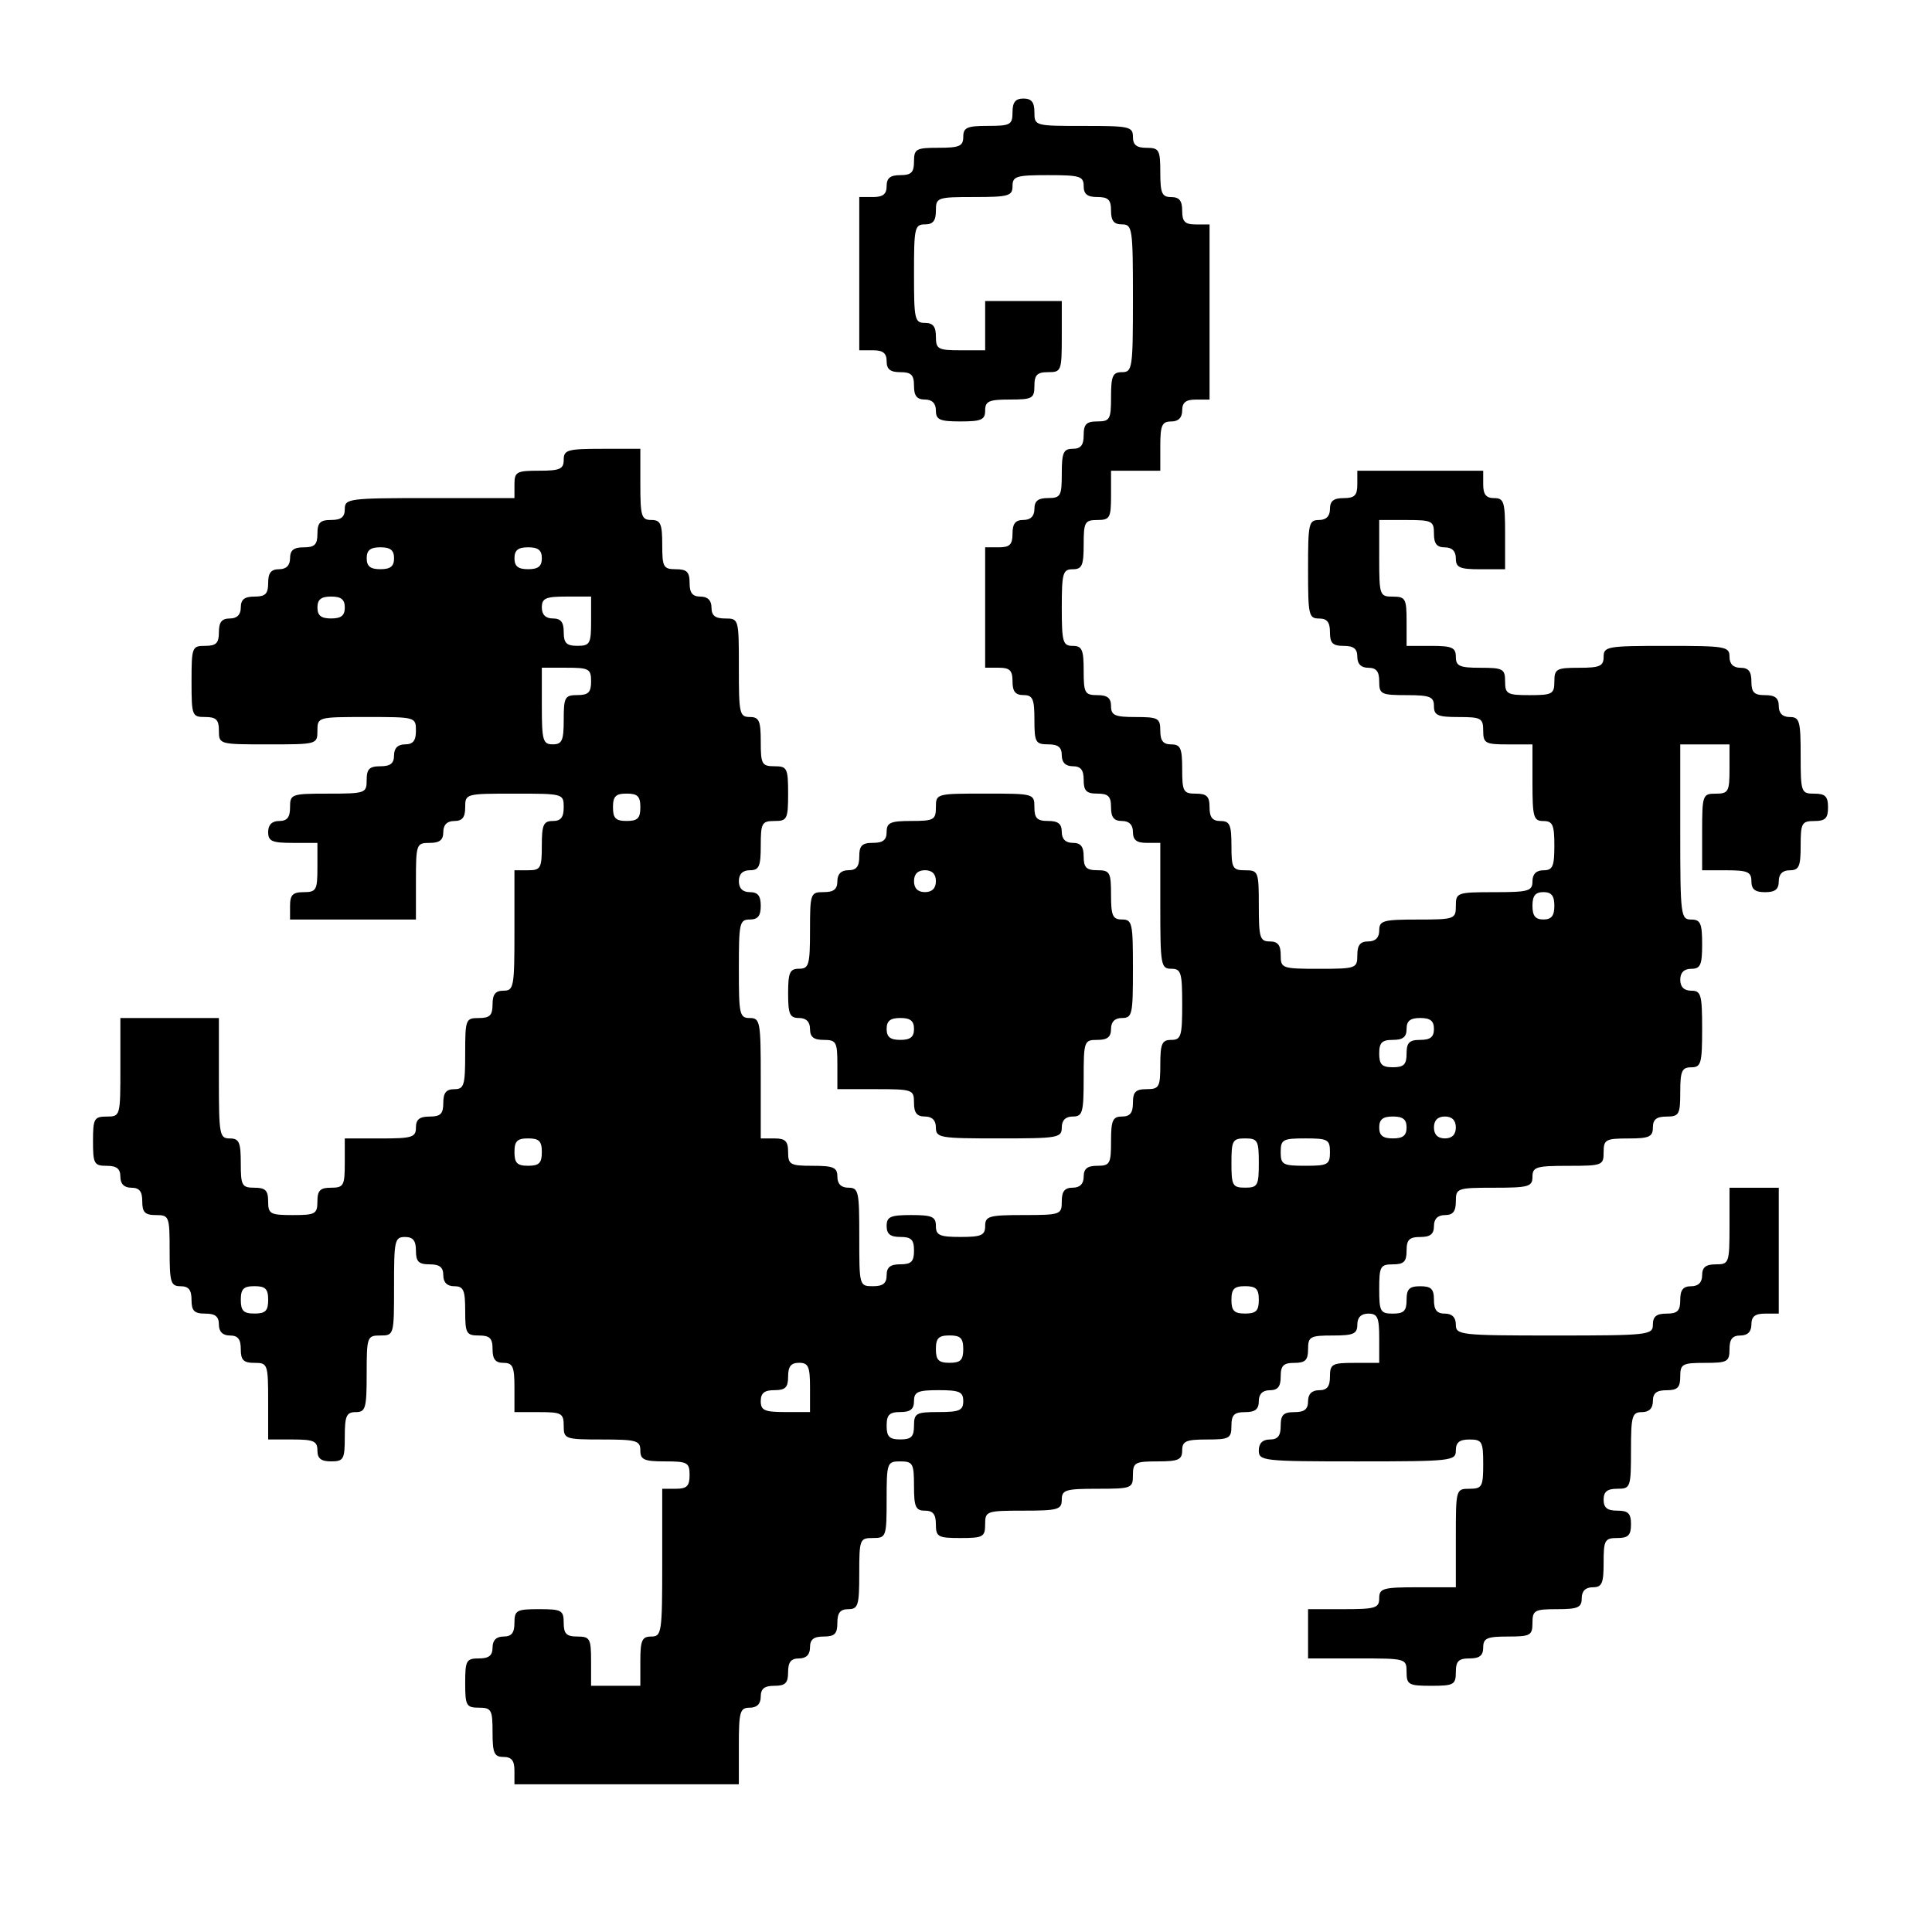
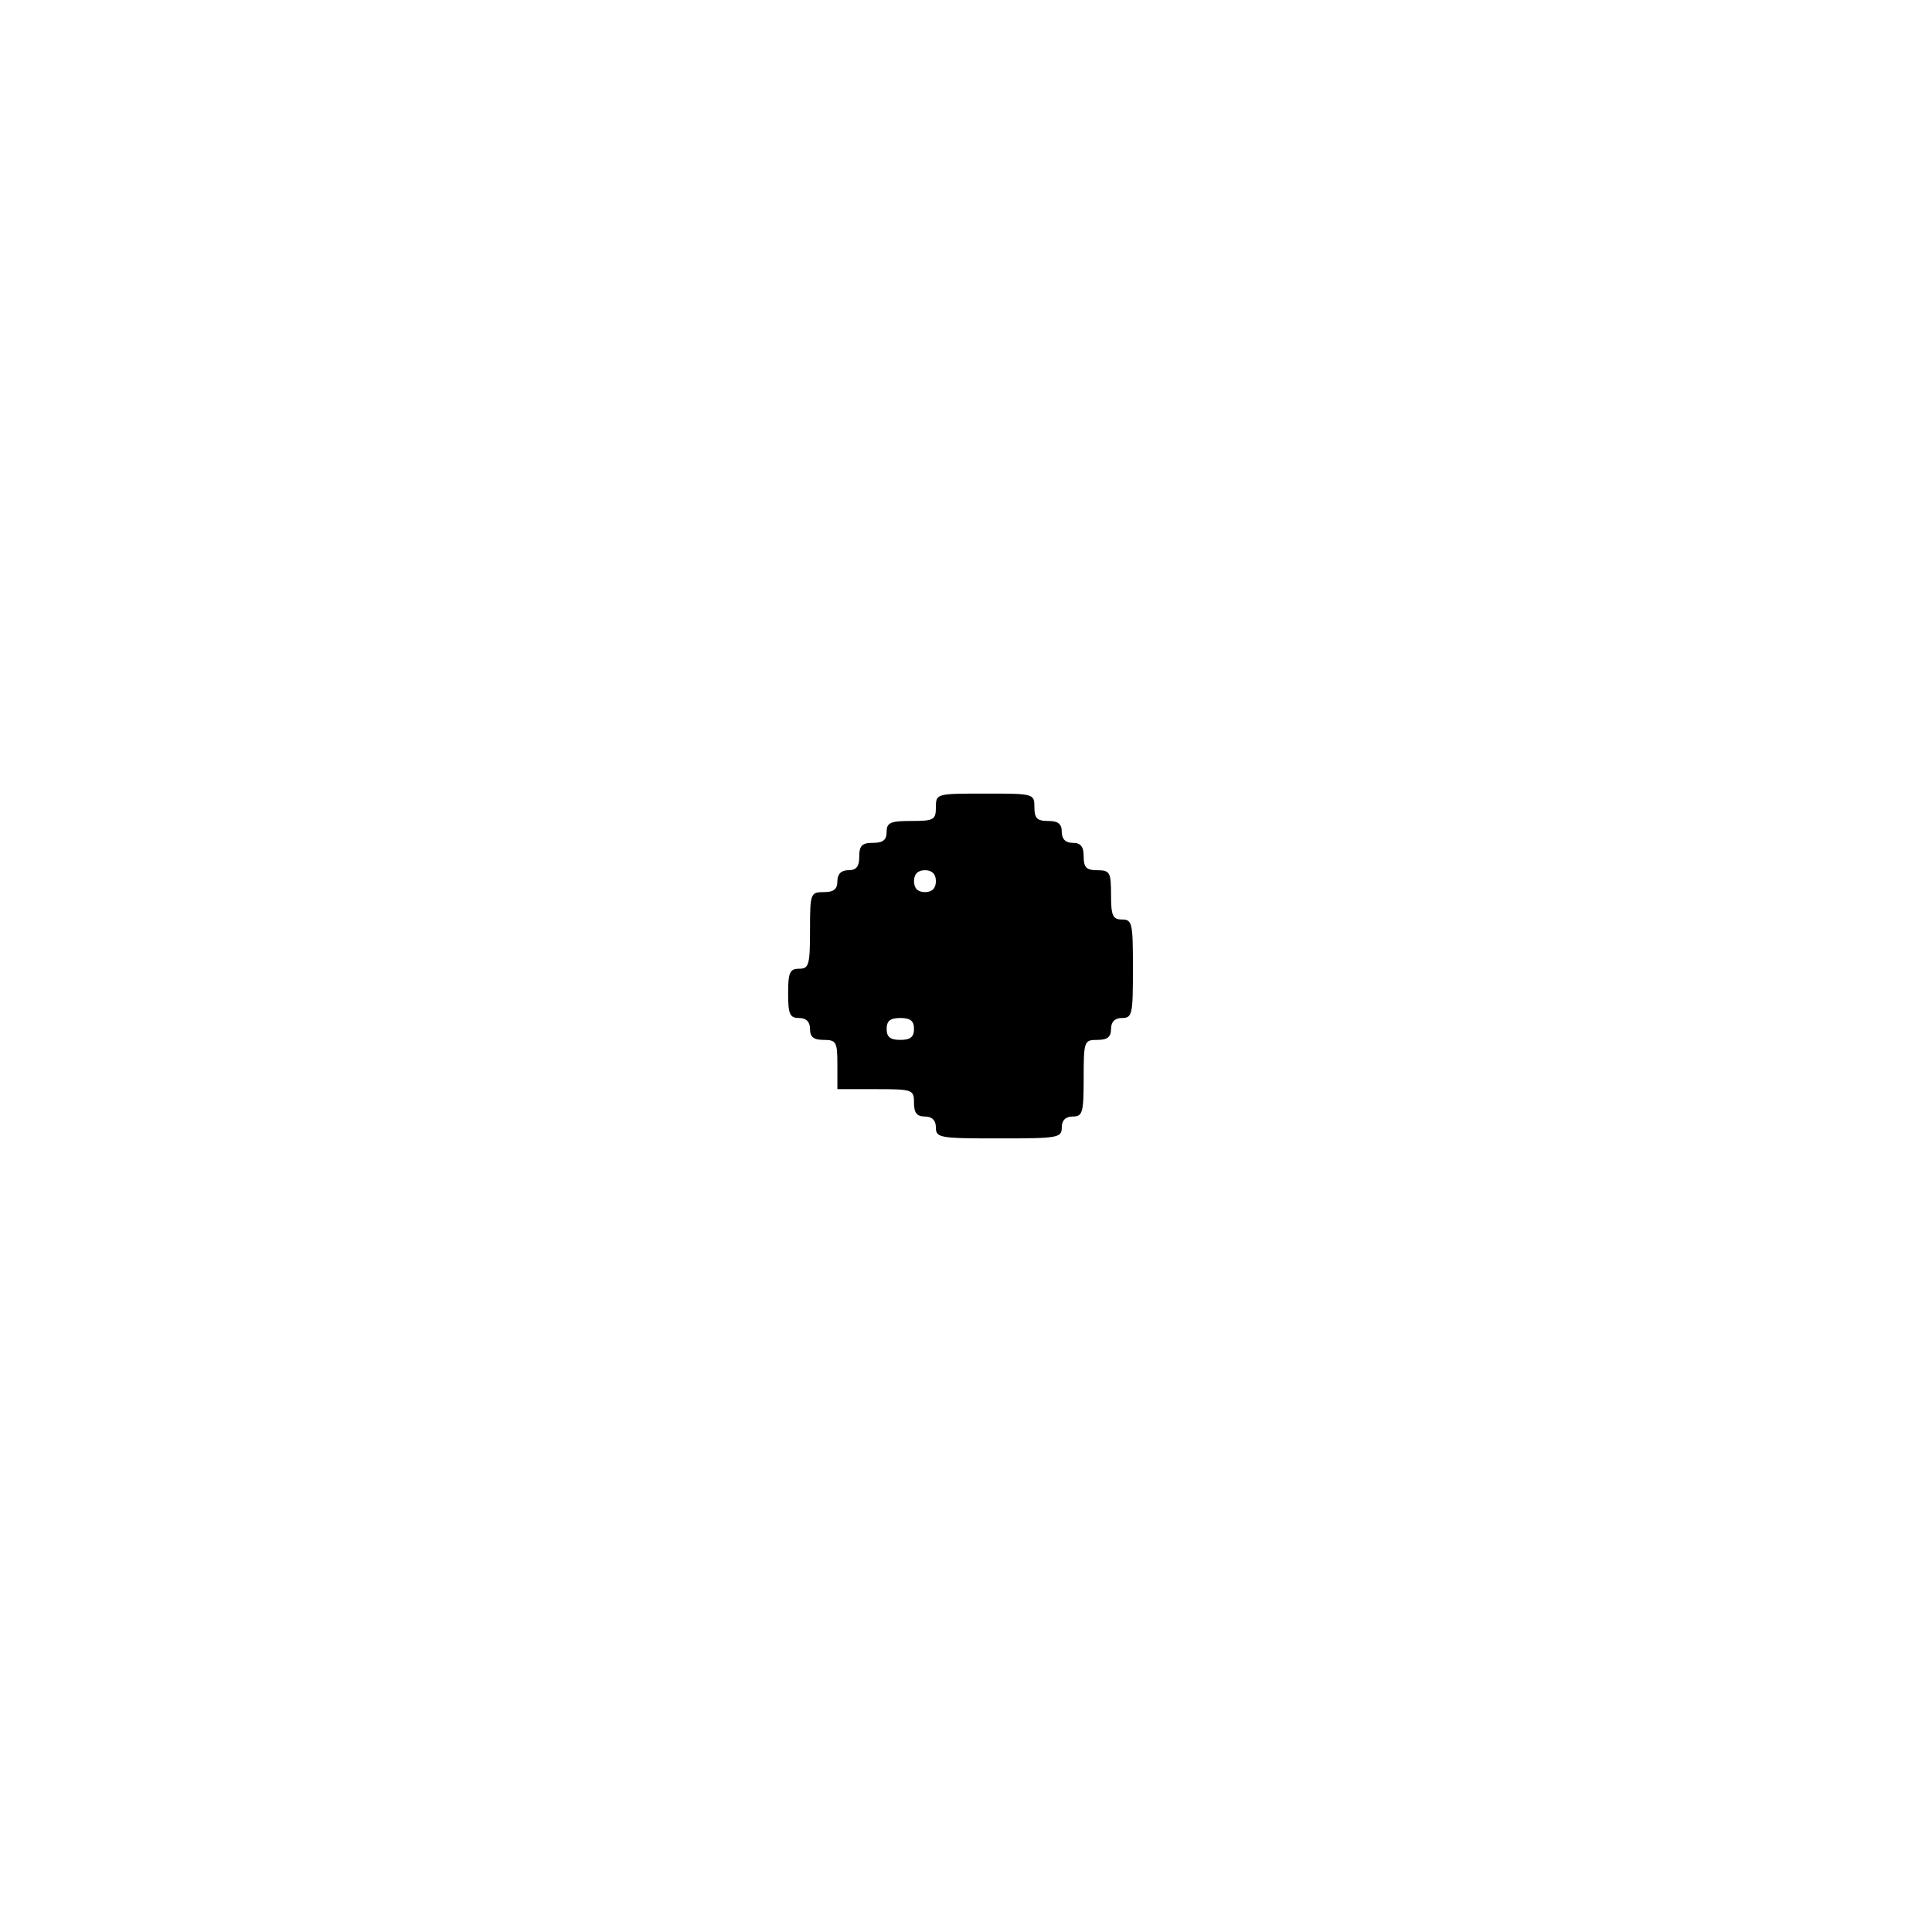
<svg xmlns="http://www.w3.org/2000/svg" version="1.0" width="353pt" height="353pt" viewBox="0 0 353 353" preserveAspectRatio="xMidYMid meet">
  <g transform="translate(0,353) scale(0.1,-0.1)" fill="#000000" stroke="none">
-     <path d="M1850 3325 c0 -23 -4 -25 -45 -25 -38 0 -45 -3 -45 -20 0 -17 -7 -20 -45 -20 -41 0 -45 -2 -45 -25 0 -20 -5 -25 -25 -25 -18 0 -25 -5 -25 -20 0 -15 -7 -20 -25 -20 l-25 0 0 -140 0 -140 25 0 c18 0 25 -5 25 -20 0 -15 7 -20 25 -20 20 0 25 -5 25 -25 0 -18 5 -25 20 -25 13 0 20 -7 20 -20 0 -17 7 -20 45 -20 38 0 45 3 45 20 0 17 7 20 45 20 41 0 45 2 45 25 0 20 5 25 25 25 24 0 25 2 25 65 l0 65 -70 0 -70 0 0 -45 0 -45 -45 0 c-41 0 -45 2 -45 25 0 18 -5 25 -20 25 -19 0 -20 7 -20 90 0 83 1 90 20 90 15 0 20 7 20 25 0 24 2 25 70 25 63 0 70 2 70 20 0 18 7 20 65 20 58 0 65 -2 65 -20 0 -15 7 -20 25 -20 20 0 25 -5 25 -25 0 -18 5 -25 20 -25 19 0 20 -7 20 -135 0 -128 -1 -135 -20 -135 -17 0 -20 -7 -20 -45 0 -41 -2 -45 -25 -45 -20 0 -25 -5 -25 -25 0 -18 -5 -25 -20 -25 -17 0 -20 -7 -20 -45 0 -41 -2 -45 -25 -45 -18 0 -25 -5 -25 -20 0 -13 -7 -20 -20 -20 -15 0 -20 -7 -20 -25 0 -20 -5 -25 -25 -25 l-25 0 0 -110 0 -110 25 0 c20 0 25 -5 25 -25 0 -18 5 -25 20 -25 17 0 20 -7 20 -45 0 -41 2 -45 25 -45 18 0 25 -5 25 -20 0 -13 7 -20 20 -20 15 0 20 -7 20 -25 0 -20 5 -25 25 -25 20 0 25 -5 25 -25 0 -18 5 -25 20 -25 13 0 20 -7 20 -20 0 -15 7 -20 25 -20 l25 0 0 -115 c0 -108 1 -115 20 -115 18 0 20 -7 20 -65 0 -58 -2 -65 -20 -65 -17 0 -20 -7 -20 -45 0 -41 -2 -45 -25 -45 -20 0 -25 -5 -25 -25 0 -18 -5 -25 -20 -25 -17 0 -20 -7 -20 -45 0 -41 -2 -45 -25 -45 -18 0 -25 -5 -25 -20 0 -13 -7 -20 -20 -20 -15 0 -20 -7 -20 -25 0 -24 -2 -25 -70 -25 -63 0 -70 -2 -70 -20 0 -17 -7 -20 -45 -20 -38 0 -45 3 -45 20 0 17 -7 20 -45 20 -38 0 -45 -3 -45 -20 0 -15 7 -20 25 -20 20 0 25 -5 25 -25 0 -20 -5 -25 -25 -25 -18 0 -25 -5 -25 -20 0 -15 -7 -20 -25 -20 -25 0 -25 1 -25 90 0 83 -1 90 -20 90 -13 0 -20 7 -20 20 0 17 -7 20 -45 20 -41 0 -45 2 -45 25 0 20 -5 25 -25 25 l-25 0 0 110 c0 103 -1 110 -20 110 -19 0 -20 7 -20 90 0 83 1 90 20 90 15 0 20 7 20 25 0 18 -5 25 -20 25 -13 0 -20 7 -20 20 0 13 7 20 20 20 17 0 20 7 20 45 0 41 2 45 25 45 23 0 25 3 25 50 0 47 -2 50 -25 50 -23 0 -25 4 -25 45 0 38 -3 45 -20 45 -19 0 -20 7 -20 90 0 89 0 90 -25 90 -18 0 -25 5 -25 20 0 13 -7 20 -20 20 -15 0 -20 7 -20 25 0 20 -5 25 -25 25 -23 0 -25 4 -25 45 0 38 -3 45 -20 45 -18 0 -20 7 -20 65 l0 65 -70 0 c-63 0 -70 -2 -70 -20 0 -17 -7 -20 -45 -20 -41 0 -45 -2 -45 -25 l0 -25 -155 0 c-148 0 -155 -1 -155 -20 0 -15 -7 -20 -25 -20 -20 0 -25 -5 -25 -25 0 -20 -5 -25 -25 -25 -18 0 -25 -5 -25 -20 0 -13 -7 -20 -20 -20 -15 0 -20 -7 -20 -25 0 -20 -5 -25 -25 -25 -18 0 -25 -5 -25 -20 0 -13 -7 -20 -20 -20 -15 0 -20 -7 -20 -25 0 -20 -5 -25 -25 -25 -24 0 -25 -2 -25 -65 0 -63 1 -65 25 -65 20 0 25 -5 25 -25 0 -25 1 -25 90 -25 89 0 90 0 90 25 0 25 1 25 90 25 89 0 90 0 90 -25 0 -18 -5 -25 -20 -25 -13 0 -20 -7 -20 -20 0 -15 -7 -20 -25 -20 -20 0 -25 -5 -25 -25 0 -24 -2 -25 -70 -25 -68 0 -70 -1 -70 -25 0 -18 -5 -25 -20 -25 -13 0 -20 -7 -20 -20 0 -17 7 -20 45 -20 l45 0 0 -45 c0 -41 -2 -45 -25 -45 -20 0 -25 -5 -25 -25 l0 -25 115 0 115 0 0 70 c0 68 1 70 25 70 18 0 25 5 25 20 0 13 7 20 20 20 15 0 20 7 20 25 0 25 1 25 90 25 89 0 90 0 90 -25 0 -18 -5 -25 -20 -25 -17 0 -20 -7 -20 -45 0 -41 -2 -45 -25 -45 l-25 0 0 -110 c0 -103 -1 -110 -20 -110 -15 0 -20 -7 -20 -25 0 -20 -5 -25 -25 -25 -24 0 -25 -2 -25 -65 0 -58 -2 -65 -20 -65 -15 0 -20 -7 -20 -25 0 -20 -5 -25 -25 -25 -18 0 -25 -5 -25 -20 0 -18 -7 -20 -65 -20 l-65 0 0 -45 c0 -41 -2 -45 -25 -45 -20 0 -25 -5 -25 -25 0 -23 -4 -25 -45 -25 -41 0 -45 2 -45 25 0 20 -5 25 -25 25 -23 0 -25 4 -25 45 0 38 -3 45 -20 45 -19 0 -20 7 -20 110 l0 110 -90 0 -90 0 0 -90 c0 -89 0 -90 -25 -90 -23 0 -25 -4 -25 -45 0 -41 2 -45 25 -45 18 0 25 -5 25 -20 0 -13 7 -20 20 -20 15 0 20 -7 20 -25 0 -20 5 -25 25 -25 24 0 25 -2 25 -65 0 -58 2 -65 20 -65 15 0 20 -7 20 -25 0 -20 5 -25 25 -25 18 0 25 -5 25 -20 0 -13 7 -20 20 -20 15 0 20 -7 20 -25 0 -20 5 -25 25 -25 24 0 25 -2 25 -70 l0 -70 45 0 c38 0 45 -3 45 -20 0 -15 7 -20 25 -20 23 0 25 4 25 45 0 38 3 45 20 45 18 0 20 7 20 70 0 68 1 70 25 70 25 0 25 1 25 90 0 83 1 90 20 90 15 0 20 -7 20 -25 0 -20 5 -25 25 -25 18 0 25 -5 25 -20 0 -13 7 -20 20 -20 17 0 20 -7 20 -45 0 -41 2 -45 25 -45 20 0 25 -5 25 -25 0 -18 5 -25 20 -25 17 0 20 -7 20 -45 l0 -45 45 0 c41 0 45 -2 45 -25 0 -24 2 -25 70 -25 63 0 70 -2 70 -20 0 -17 7 -20 45 -20 41 0 45 -2 45 -25 0 -20 -5 -25 -25 -25 l-25 0 0 -135 c0 -128 -1 -135 -20 -135 -17 0 -20 -7 -20 -45 l0 -45 -45 0 -45 0 0 45 c0 41 -2 45 -25 45 -20 0 -25 5 -25 25 0 23 -4 25 -45 25 -41 0 -45 -2 -45 -25 0 -18 -5 -25 -20 -25 -13 0 -20 -7 -20 -20 0 -15 -7 -20 -25 -20 -23 0 -25 -4 -25 -45 0 -41 2 -45 25 -45 23 0 25 -4 25 -45 0 -38 3 -45 20 -45 15 0 20 -7 20 -25 l0 -25 205 0 205 0 0 70 c0 63 2 70 20 70 13 0 20 7 20 20 0 15 7 20 25 20 20 0 25 5 25 25 0 18 5 25 20 25 13 0 20 7 20 20 0 15 7 20 25 20 20 0 25 5 25 25 0 18 5 25 20 25 18 0 20 7 20 65 0 63 1 65 25 65 24 0 25 2 25 70 0 68 1 70 25 70 23 0 25 -4 25 -45 0 -38 3 -45 20 -45 15 0 20 -7 20 -25 0 -23 4 -25 45 -25 41 0 45 2 45 25 0 24 2 25 70 25 63 0 70 2 70 20 0 18 7 20 65 20 63 0 65 1 65 25 0 23 4 25 45 25 38 0 45 3 45 20 0 17 7 20 45 20 41 0 45 2 45 25 0 20 5 25 25 25 18 0 25 5 25 20 0 13 7 20 20 20 15 0 20 7 20 25 0 20 5 25 25 25 20 0 25 5 25 25 0 23 4 25 45 25 38 0 45 3 45 20 0 13 7 20 20 20 17 0 20 -7 20 -45 l0 -45 -45 0 c-41 0 -45 -2 -45 -25 0 -18 -5 -25 -20 -25 -13 0 -20 -7 -20 -20 0 -15 -7 -20 -25 -20 -20 0 -25 -5 -25 -25 0 -18 -5 -25 -20 -25 -13 0 -20 -7 -20 -20 0 -19 7 -20 180 -20 173 0 180 1 180 20 0 15 7 20 25 20 23 0 25 -4 25 -45 0 -41 -2 -45 -25 -45 -25 0 -25 -1 -25 -90 l0 -90 -70 0 c-63 0 -70 -2 -70 -20 0 -18 -7 -20 -65 -20 l-65 0 0 -45 0 -45 90 0 c89 0 90 0 90 -25 0 -23 4 -25 45 -25 41 0 45 2 45 25 0 20 5 25 25 25 18 0 25 5 25 20 0 17 7 20 45 20 41 0 45 2 45 25 0 23 4 25 45 25 38 0 45 3 45 20 0 13 7 20 20 20 17 0 20 7 20 45 0 41 2 45 25 45 20 0 25 5 25 25 0 20 -5 25 -25 25 -18 0 -25 5 -25 20 0 15 7 20 25 20 24 0 25 2 25 70 0 63 2 70 20 70 13 0 20 7 20 20 0 15 7 20 25 20 20 0 25 5 25 25 0 23 4 25 45 25 41 0 45 2 45 25 0 18 5 25 20 25 13 0 20 7 20 20 0 15 7 20 25 20 l25 0 0 115 0 115 -45 0 -45 0 0 -70 c0 -68 -1 -70 -25 -70 -18 0 -25 -5 -25 -20 0 -13 -7 -20 -20 -20 -15 0 -20 -7 -20 -25 0 -20 -5 -25 -25 -25 -18 0 -25 -5 -25 -20 0 -19 -7 -20 -180 -20 -173 0 -180 1 -180 20 0 13 -7 20 -20 20 -15 0 -20 7 -20 25 0 20 -5 25 -25 25 -20 0 -25 -5 -25 -25 0 -20 -5 -25 -25 -25 -23 0 -25 4 -25 45 0 41 2 45 25 45 20 0 25 5 25 25 0 20 5 25 25 25 18 0 25 5 25 20 0 13 7 20 20 20 15 0 20 7 20 25 0 24 2 25 70 25 63 0 70 2 70 20 0 18 7 20 65 20 63 0 65 1 65 25 0 23 4 25 45 25 38 0 45 3 45 20 0 15 7 20 25 20 23 0 25 4 25 45 0 38 3 45 20 45 18 0 20 7 20 70 0 63 -2 70 -20 70 -13 0 -20 7 -20 20 0 13 7 20 20 20 17 0 20 7 20 45 0 38 -3 45 -20 45 -19 0 -20 7 -20 160 l0 160 45 0 45 0 0 -45 c0 -41 -2 -45 -25 -45 -24 0 -25 -2 -25 -70 l0 -70 45 0 c38 0 45 -3 45 -20 0 -15 7 -20 25 -20 18 0 25 5 25 20 0 13 7 20 20 20 17 0 20 7 20 45 0 41 2 45 25 45 20 0 25 5 25 25 0 20 -5 25 -25 25 -24 0 -25 2 -25 70 0 63 -2 70 -20 70 -13 0 -20 7 -20 20 0 15 -7 20 -25 20 -20 0 -25 5 -25 25 0 18 -5 25 -20 25 -13 0 -20 7 -20 20 0 19 -7 20 -115 20 -108 0 -115 -1 -115 -20 0 -17 -7 -20 -45 -20 -41 0 -45 -2 -45 -25 0 -23 -4 -25 -45 -25 -41 0 -45 2 -45 25 0 23 -4 25 -45 25 -38 0 -45 3 -45 20 0 17 -7 20 -45 20 l-45 0 0 45 c0 41 -2 45 -25 45 -24 0 -25 2 -25 70 l0 70 50 0 c47 0 50 -2 50 -25 0 -18 5 -25 20 -25 13 0 20 -7 20 -20 0 -17 7 -20 45 -20 l45 0 0 65 c0 58 -2 65 -20 65 -15 0 -20 7 -20 25 l0 25 -115 0 -115 0 0 -25 c0 -20 -5 -25 -25 -25 -18 0 -25 -5 -25 -20 0 -13 -7 -20 -20 -20 -19 0 -20 -7 -20 -90 0 -83 1 -90 20 -90 15 0 20 -7 20 -25 0 -20 5 -25 25 -25 18 0 25 -5 25 -20 0 -13 7 -20 20 -20 15 0 20 -7 20 -25 0 -23 3 -25 50 -25 43 0 50 -3 50 -20 0 -17 7 -20 45 -20 41 0 45 -2 45 -25 0 -23 4 -25 45 -25 l45 0 0 -70 c0 -63 2 -70 20 -70 17 0 20 -7 20 -45 0 -38 -3 -45 -20 -45 -13 0 -20 -7 -20 -20 0 -18 -7 -20 -70 -20 -68 0 -70 -1 -70 -25 0 -24 -2 -25 -70 -25 -63 0 -70 -2 -70 -20 0 -13 -7 -20 -20 -20 -15 0 -20 -7 -20 -25 0 -24 -2 -25 -70 -25 -68 0 -70 1 -70 25 0 18 -5 25 -20 25 -18 0 -20 7 -20 65 0 63 -1 65 -25 65 -23 0 -25 4 -25 45 0 38 -3 45 -20 45 -15 0 -20 7 -20 25 0 20 -5 25 -25 25 -23 0 -25 4 -25 45 0 38 -3 45 -20 45 -15 0 -20 7 -20 25 0 23 -4 25 -45 25 -38 0 -45 3 -45 20 0 15 -7 20 -25 20 -23 0 -25 4 -25 45 0 38 -3 45 -20 45 -18 0 -20 7 -20 70 0 63 2 70 20 70 17 0 20 7 20 45 0 41 2 45 25 45 23 0 25 4 25 45 l0 45 45 0 45 0 0 45 c0 38 3 45 20 45 13 0 20 7 20 20 0 15 7 20 25 20 l25 0 0 160 0 160 -25 0 c-20 0 -25 5 -25 25 0 18 -5 25 -20 25 -17 0 -20 7 -20 45 0 41 -2 45 -25 45 -18 0 -25 5 -25 20 0 19 -7 20 -90 20 -89 0 -90 0 -90 25 0 18 -5 25 -20 25 -15 0 -20 -7 -20 -25z m-1130 -815 c0 -15 -7 -20 -25 -20 -18 0 -25 5 -25 20 0 15 7 20 25 20 18 0 25 -5 25 -20z m270 0 c0 -15 -7 -20 -25 -20 -18 0 -25 5 -25 20 0 15 7 20 25 20 18 0 25 -5 25 -20z m-360 -90 c0 -15 -7 -20 -25 -20 -18 0 -25 5 -25 20 0 15 7 20 25 20 18 0 25 -5 25 -20z m450 -25 c0 -41 -2 -45 -25 -45 -20 0 -25 5 -25 25 0 18 -5 25 -20 25 -13 0 -20 7 -20 20 0 17 7 20 45 20 l45 0 0 -45z m0 -110 c0 -20 -5 -25 -25 -25 -23 0 -25 -4 -25 -45 0 -38 -3 -45 -20 -45 -18 0 -20 7 -20 70 l0 70 45 0 c41 0 45 -2 45 -25z m90 -230 c0 -20 -5 -25 -25 -25 -20 0 -25 5 -25 25 0 20 5 25 25 25 20 0 25 -5 25 -25z m1670 -180 c0 -18 -5 -25 -20 -25 -15 0 -20 7 -20 25 0 18 5 25 20 25 15 0 20 -7 20 -25z m-220 -225 c0 -15 -7 -20 -25 -20 -20 0 -25 -5 -25 -25 0 -20 -5 -25 -25 -25 -20 0 -25 5 -25 25 0 20 5 25 25 25 18 0 25 5 25 20 0 15 7 20 25 20 18 0 25 -5 25 -20z m-50 -180 c0 -15 -7 -20 -25 -20 -18 0 -25 5 -25 20 0 15 7 20 25 20 18 0 25 -5 25 -20z m90 0 c0 -13 -7 -20 -20 -20 -13 0 -20 7 -20 20 0 13 7 20 20 20 13 0 20 -7 20 -20z m-1670 -45 c0 -20 -5 -25 -25 -25 -20 0 -25 5 -25 25 0 20 5 25 25 25 20 0 25 -5 25 -25z m1310 -20 c0 -41 -2 -45 -25 -45 -23 0 -25 4 -25 45 0 41 2 45 25 45 23 0 25 -4 25 -45z m130 20 c0 -23 -4 -25 -45 -25 -41 0 -45 2 -45 25 0 23 4 25 45 25 41 0 45 -2 45 -25z m-1940 -270 c0 -20 -5 -25 -25 -25 -20 0 -25 5 -25 25 0 20 5 25 25 25 20 0 25 -5 25 -25z m1810 0 c0 -20 -5 -25 -25 -25 -20 0 -25 5 -25 25 0 20 5 25 25 25 20 0 25 -5 25 -25z m-540 -90 c0 -20 -5 -25 -25 -25 -20 0 -25 5 -25 25 0 20 5 25 25 25 20 0 25 -5 25 -25z m-280 -70 l0 -45 -45 0 c-38 0 -45 3 -45 20 0 15 7 20 25 20 20 0 25 5 25 25 0 18 5 25 20 25 17 0 20 -7 20 -45z m280 -25 c0 -17 -7 -20 -45 -20 -41 0 -45 -2 -45 -25 0 -20 -5 -25 -25 -25 -20 0 -25 5 -25 25 0 20 5 25 25 25 18 0 25 5 25 20 0 17 7 20 45 20 38 0 45 -3 45 -20z" />
    <path d="M1710 2055 c0 -23 -4 -25 -45 -25 -38 0 -45 -3 -45 -20 0 -15 -7 -20 -25 -20 -20 0 -25 -5 -25 -25 0 -18 -5 -25 -20 -25 -13 0 -20 -7 -20 -20 0 -15 -7 -20 -25 -20 -24 0 -25 -2 -25 -70 0 -63 -2 -70 -20 -70 -17 0 -20 -7 -20 -45 0 -38 3 -45 20 -45 13 0 20 -7 20 -20 0 -15 7 -20 25 -20 23 0 25 -4 25 -45 l0 -45 70 0 c68 0 70 -1 70 -25 0 -18 5 -25 20 -25 13 0 20 -7 20 -20 0 -19 7 -20 115 -20 108 0 115 1 115 20 0 13 7 20 20 20 18 0 20 7 20 70 0 68 1 70 25 70 18 0 25 5 25 20 0 13 7 20 20 20 19 0 20 7 20 90 0 83 -1 90 -20 90 -17 0 -20 7 -20 45 0 41 -2 45 -25 45 -20 0 -25 5 -25 25 0 18 -5 25 -20 25 -13 0 -20 7 -20 20 0 15 -7 20 -25 20 -20 0 -25 5 -25 25 0 25 -1 25 -90 25 -89 0 -90 0 -90 -25z m0 -135 c0 -13 -7 -20 -20 -20 -13 0 -20 7 -20 20 0 13 7 20 20 20 13 0 20 -7 20 -20z m-40 -270 c0 -15 -7 -20 -25 -20 -18 0 -25 5 -25 20 0 15 7 20 25 20 18 0 25 -5 25 -20z" />
  </g>
</svg>